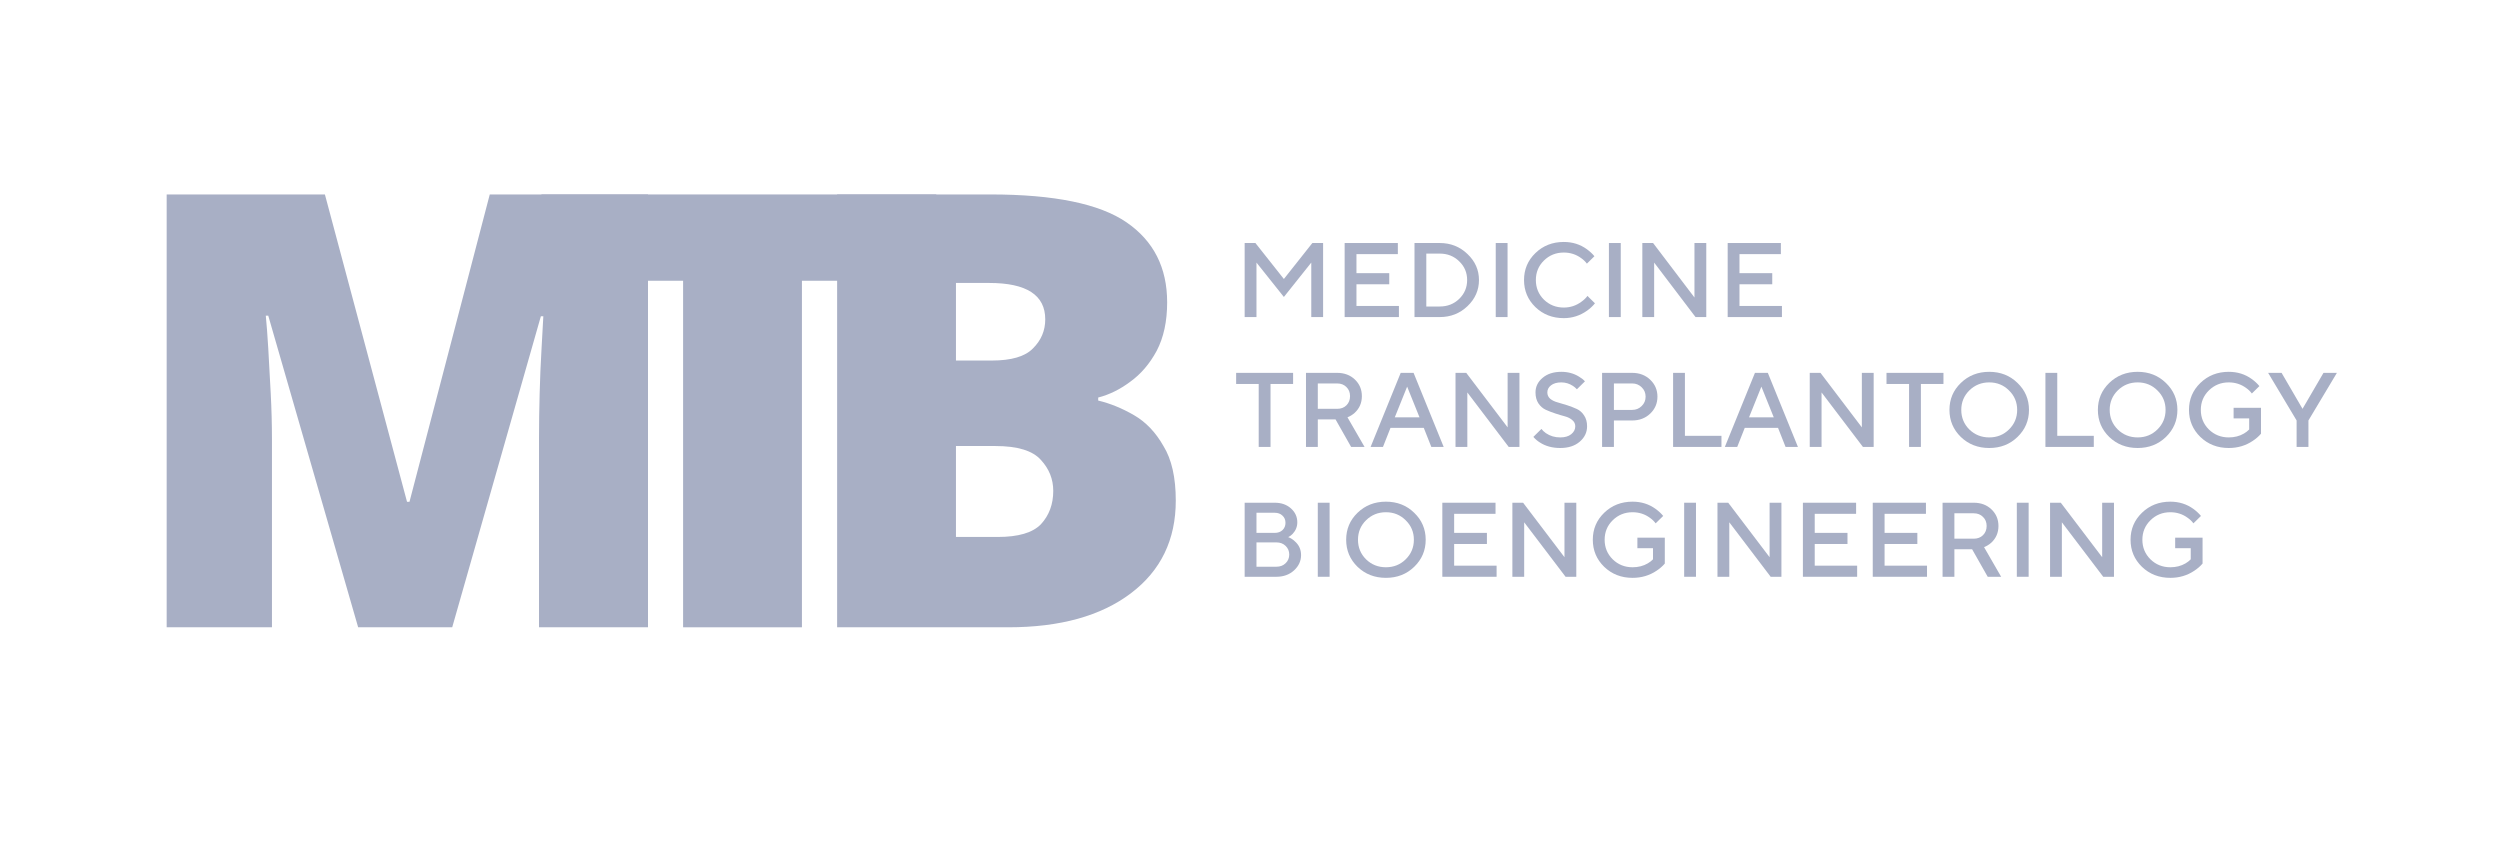
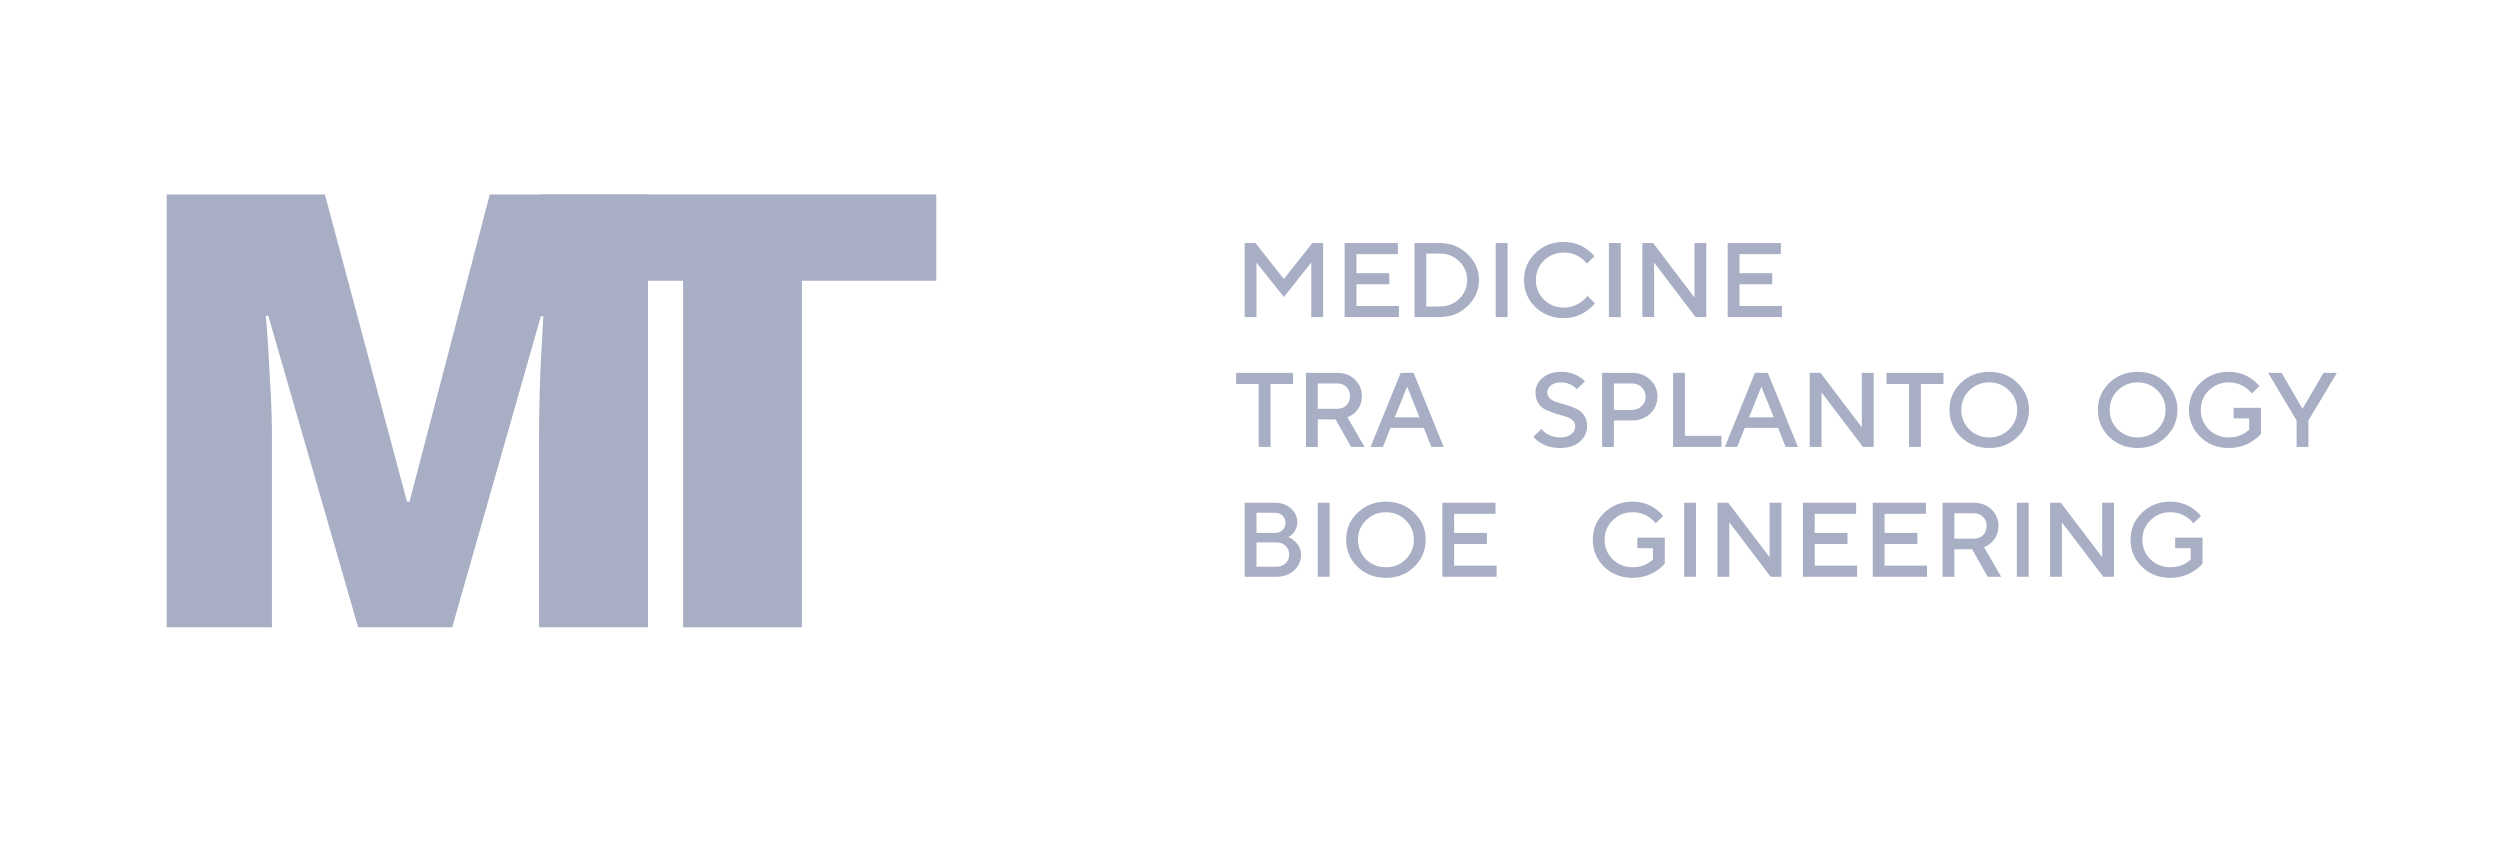
<svg xmlns="http://www.w3.org/2000/svg" width="180" height="61" viewBox="0 0 180 61" fill="none">
  <path d="M25.787 45.165L19.315 22.73H19.137C19.196 23.312 19.256 24.098 19.315 25.087C19.374 26.076 19.433 27.153 19.492 28.317C19.551 29.452 19.581 30.557 19.581 31.634V45.165H12V14H23.393L29.306 36.13H29.483L35.263 14H46.656V45.165H38.809V31.503C38.809 30.514 38.824 29.466 38.854 28.36C38.883 27.226 38.928 26.163 38.987 25.174C39.046 24.156 39.09 23.355 39.12 22.773H38.942L32.559 45.165H25.787Z" fill="#A8AFC5" />
  <path d="M57.739 45.165H49.183V20.214H38.984V14H67.412V20.214H57.739V45.165Z" fill="#A8AFC5" />
-   <path d="M71.312 14C75.893 14 79.159 14.669 81.109 16.008C83.06 17.346 84.035 19.267 84.035 21.769C84.035 23.137 83.784 24.301 83.281 25.261C82.779 26.192 82.144 26.934 81.375 27.487C80.636 28.04 79.868 28.418 79.07 28.622V28.84C79.927 29.044 80.784 29.393 81.641 29.888C82.498 30.382 83.208 31.125 83.769 32.114C84.36 33.074 84.656 34.383 84.656 36.042C84.656 38.865 83.577 41.091 81.419 42.72C79.262 44.35 76.322 45.165 72.598 45.165H60.273V14H71.312ZM71.401 25.959C72.819 25.959 73.809 25.669 74.371 25.087C74.962 24.505 75.258 23.806 75.258 22.991C75.258 21.245 73.913 20.373 71.223 20.373H68.829V25.959H71.401ZM68.829 32.114V38.661H71.844C73.321 38.661 74.356 38.356 74.947 37.745C75.538 37.104 75.834 36.304 75.834 35.344C75.834 34.5 75.538 33.758 74.947 33.118C74.356 32.449 73.262 32.114 71.667 32.114H68.829Z" fill="#A8AFC5" />
  <path d="M89.615 22.829V17.497H90.389L92.439 20.087L94.49 17.497H95.263V22.829H94.412V18.906L92.439 21.382L90.466 18.906V22.829H89.615Z" fill="#A8AFC5" />
  <path d="M96.814 22.829V17.497H100.645V18.297H97.665V19.668H100.026V20.468H97.665V22.029H100.722V22.829H96.814Z" fill="#A8AFC5" />
  <path d="M101.844 22.829V17.497H103.662C104.445 17.497 105.11 17.761 105.658 18.289C106.21 18.812 106.486 19.437 106.486 20.163C106.486 20.889 106.21 21.517 105.658 22.045C105.11 22.568 104.445 22.829 103.662 22.829H101.844ZM102.694 22.068H103.662C104.218 22.068 104.685 21.885 105.062 21.519C105.444 21.148 105.634 20.696 105.634 20.163C105.634 19.63 105.444 19.18 105.062 18.815C104.685 18.444 104.218 18.259 103.662 18.259H102.694V22.068Z" fill="#A8AFC5" />
  <path d="M107.693 22.829V17.497H108.544V22.829H107.693Z" fill="#A8AFC5" />
  <path d="M114.296 21.306L114.837 21.839C114.671 22.042 114.48 22.22 114.264 22.372C113.757 22.728 113.201 22.906 112.593 22.906C111.783 22.906 111.101 22.642 110.55 22.113C110.003 21.58 109.73 20.93 109.73 20.163C109.73 19.396 110.003 18.749 110.55 18.221C111.101 17.687 111.783 17.421 112.593 17.421C113.217 17.421 113.769 17.593 114.248 17.939C114.47 18.101 114.654 18.271 114.798 18.449L114.256 18.982C114.143 18.83 114.006 18.698 113.846 18.586C113.48 18.317 113.062 18.183 112.593 18.183C112.03 18.183 111.553 18.375 111.161 18.761C110.774 19.142 110.582 19.61 110.582 20.163C110.582 20.717 110.774 21.186 111.161 21.573C111.553 21.953 112.03 22.144 112.593 22.144C113.062 22.144 113.485 22.004 113.861 21.725C114.042 21.598 114.187 21.458 114.296 21.306Z" fill="#A8AFC5" />
  <path d="M115.842 22.829V17.497H116.694V22.829H115.842Z" fill="#A8AFC5" />
  <path d="M118.248 22.829V17.497H119.022L122.001 21.42V17.497H122.852V22.829H122.078L119.099 18.906V22.829H118.248Z" fill="#A8AFC5" />
  <path d="M124.393 22.829V17.497H128.223V18.297H125.243V19.668H127.602V20.468H125.243V22.029H128.299V22.829H124.393Z" fill="#A8AFC5" />
  <path d="M90.627 32.179V27.646H89.002V26.846H93.103V27.646H91.478V32.179H90.627Z" fill="#A8AFC5" />
  <path d="M94.031 32.179V26.846H96.275C96.791 26.846 97.217 27.006 97.552 27.326C97.887 27.646 98.055 28.045 98.055 28.522C98.055 29.005 97.882 29.406 97.536 29.726C97.382 29.863 97.209 29.97 97.018 30.046L98.248 32.179H97.281L96.159 30.198H94.882V32.179H94.031ZM94.882 29.436H96.275C96.549 29.436 96.77 29.353 96.941 29.185C97.116 29.012 97.203 28.791 97.203 28.522C97.203 28.253 97.116 28.035 96.941 27.867C96.77 27.694 96.549 27.608 96.275 27.608H94.882V29.436Z" fill="#A8AFC5" />
  <path d="M98.684 32.179L100.85 26.846H101.778L103.945 32.179H103.055L102.513 30.808H100.115L99.574 32.179H98.684ZM100.425 30.046H102.204L101.314 27.837L100.425 30.046Z" fill="#A8AFC5" />
-   <path d="M104.797 32.179V26.846H105.57L108.549 30.77V26.846H109.4V32.179H108.627L105.648 28.256V32.179H104.797Z" fill="#A8AFC5" />
  <path d="M110.402 31.456L110.982 30.884C111.065 30.991 111.173 31.093 111.307 31.189C111.606 31.392 111.948 31.494 112.336 31.494C112.671 31.494 112.934 31.418 113.125 31.265C113.321 31.108 113.42 30.918 113.42 30.694C113.42 30.511 113.346 30.361 113.202 30.245C113.064 30.123 112.888 30.034 112.677 29.978C112.465 29.922 112.235 29.854 111.988 29.772C111.74 29.691 111.511 29.602 111.299 29.506C111.088 29.409 110.909 29.254 110.765 29.041C110.626 28.828 110.556 28.566 110.556 28.256C110.556 27.84 110.727 27.489 111.067 27.205C111.408 26.915 111.856 26.771 112.412 26.771C112.888 26.771 113.311 26.885 113.682 27.114C113.857 27.215 114.002 27.329 114.116 27.456L113.536 28.028C113.442 27.926 113.346 27.845 113.249 27.784C112.991 27.616 112.712 27.532 112.412 27.532C112.099 27.532 111.851 27.604 111.67 27.746C111.495 27.883 111.408 28.053 111.408 28.256C111.408 28.439 111.478 28.591 111.616 28.713C111.761 28.83 111.939 28.916 112.151 28.972C112.362 29.028 112.591 29.097 112.839 29.178C113.086 29.259 113.317 29.348 113.528 29.445C113.739 29.541 113.915 29.696 114.054 29.909C114.198 30.123 114.27 30.384 114.27 30.694C114.27 31.131 114.092 31.502 113.736 31.806C113.386 32.106 112.919 32.256 112.336 32.256C111.768 32.256 111.281 32.124 110.874 31.86C110.698 31.753 110.541 31.618 110.402 31.456Z" fill="#A8AFC5" />
  <path d="M115.35 32.179V26.846H117.517C118.037 26.846 118.471 27.011 118.817 27.341C119.162 27.672 119.336 28.078 119.336 28.56C119.336 29.043 119.162 29.449 118.817 29.779C118.471 30.109 118.037 30.274 117.517 30.274H116.202V32.179H115.35ZM116.202 29.513H117.517C117.784 29.513 118.012 29.421 118.198 29.238C118.389 29.055 118.484 28.829 118.484 28.56C118.484 28.291 118.389 28.065 118.198 27.882C118.012 27.7 117.784 27.608 117.517 27.608H116.202V29.513Z" fill="#A8AFC5" />
  <path d="M120.463 32.179V26.846H121.314V31.379H123.945V32.179H120.463Z" fill="#A8AFC5" />
  <path d="M124.189 32.179L126.356 26.846H127.284L129.451 32.179H128.561L128.019 30.808H125.621L125.08 32.179H124.189ZM125.931 30.046H127.71L126.82 27.837L125.931 30.046Z" fill="#A8AFC5" />
  <path d="M130.301 32.179V26.846H131.074L134.053 30.77V26.846H134.904V32.179H134.131L131.152 28.256V32.179H130.301Z" fill="#A8AFC5" />
  <path d="M137.453 32.179V27.646H135.828V26.846H139.929V27.646H138.304V32.179H137.453Z" fill="#A8AFC5" />
  <path d="M141.792 28.111C141.406 28.492 141.212 28.96 141.212 29.513C141.212 30.067 141.406 30.537 141.792 30.922C142.185 31.303 142.663 31.494 143.224 31.494C143.787 31.494 144.262 31.303 144.647 30.922C145.04 30.537 145.236 30.067 145.236 29.513C145.236 28.96 145.04 28.492 144.647 28.111C144.262 27.726 143.787 27.532 143.224 27.532C142.663 27.532 142.185 27.726 141.792 28.111ZM141.182 31.463C140.634 30.93 140.361 30.28 140.361 29.513C140.361 28.746 140.634 28.099 141.182 27.571C141.734 27.037 142.414 26.771 143.224 26.771C144.034 26.771 144.713 27.037 145.259 27.571C145.811 28.099 146.087 28.746 146.087 29.513C146.087 30.28 145.811 30.93 145.259 31.463C144.713 31.992 144.034 32.256 143.224 32.256C142.414 32.256 141.734 31.992 141.182 31.463Z" fill="#A8AFC5" />
-   <path d="M147.271 32.179V26.846H148.123V31.379H150.753V32.179H147.271Z" fill="#A8AFC5" />
  <path d="M152.478 28.111C152.092 28.492 151.898 28.96 151.898 29.513C151.898 30.067 152.092 30.537 152.478 30.922C152.87 31.303 153.348 31.494 153.911 31.494C154.472 31.494 154.947 31.303 155.333 30.922C155.725 30.537 155.921 30.067 155.921 29.513C155.921 28.96 155.725 28.492 155.333 28.111C154.947 27.726 154.472 27.532 153.911 27.532C153.348 27.532 152.87 27.726 152.478 28.111ZM151.867 31.463C151.321 30.93 151.047 30.28 151.047 29.513C151.047 28.746 151.321 28.099 151.867 27.571C152.419 27.037 153.101 26.771 153.911 26.771C154.721 26.771 155.398 27.037 155.945 27.571C156.496 28.099 156.773 28.746 156.773 29.513C156.773 30.28 156.496 30.93 155.945 31.463C155.398 31.992 154.721 32.256 153.911 32.256C153.101 32.256 152.419 31.992 151.867 31.463Z" fill="#A8AFC5" />
  <path d="M160.819 30.123V29.361H162.792V31.227C162.627 31.42 162.428 31.593 162.196 31.745C161.69 32.086 161.115 32.256 160.47 32.256C159.661 32.256 158.98 31.992 158.428 31.463C157.881 30.93 157.607 30.28 157.607 29.513C157.607 28.746 157.881 28.099 158.428 27.571C158.98 27.037 159.661 26.771 160.47 26.771C161.095 26.771 161.647 26.943 162.126 27.289C162.349 27.451 162.532 27.621 162.676 27.799L162.134 28.332C162.021 28.18 161.885 28.048 161.724 27.936C161.358 27.667 160.94 27.532 160.47 27.532C159.909 27.532 159.432 27.726 159.039 28.111C158.652 28.492 158.459 28.96 158.459 29.513C158.459 30.067 158.652 30.537 159.039 30.922C159.432 31.303 159.909 31.494 160.47 31.494C160.883 31.494 161.25 31.4 161.569 31.212C161.709 31.131 161.832 31.034 161.941 30.922V30.123H160.819Z" fill="#A8AFC5" />
  <path d="M165.356 32.179V30.274L163.305 26.846H164.274L165.782 29.436L167.291 26.846H168.257L166.207 30.274V32.179H165.356Z" fill="#A8AFC5" />
  <path d="M89.615 41.528V36.196H91.781C92.256 36.196 92.645 36.333 92.95 36.607C93.254 36.881 93.406 37.214 93.406 37.605C93.406 37.92 93.295 38.197 93.074 38.435C92.986 38.532 92.878 38.611 92.749 38.672C92.924 38.737 93.079 38.834 93.213 38.961C93.522 39.225 93.677 39.56 93.677 39.967C93.677 40.393 93.507 40.761 93.167 41.071C92.831 41.376 92.408 41.528 91.897 41.528H89.615ZM90.466 40.804H91.897C92.171 40.804 92.393 40.721 92.563 40.553C92.738 40.386 92.826 40.177 92.826 39.928C92.826 39.68 92.738 39.471 92.563 39.304C92.393 39.136 92.171 39.052 91.897 39.052H90.466V40.804ZM90.466 38.367H91.781C92.013 38.367 92.199 38.301 92.338 38.169C92.483 38.032 92.555 37.856 92.555 37.643C92.555 37.43 92.483 37.257 92.338 37.125C92.199 36.988 92.013 36.919 91.781 36.919H90.466V38.367Z" fill="#A8AFC5" />
  <path d="M94.881 41.528V36.196H95.732V41.528H94.881Z" fill="#A8AFC5" />
  <path d="M98.355 37.46C97.968 37.841 97.775 38.309 97.775 38.862C97.775 39.416 97.968 39.885 98.355 40.271C98.747 40.652 99.224 40.843 99.786 40.843C100.349 40.843 100.824 40.652 101.21 40.271C101.602 39.885 101.799 39.416 101.799 38.862C101.799 38.309 101.602 37.841 101.21 37.46C100.824 37.074 100.349 36.881 99.786 36.881C99.224 36.881 98.747 37.074 98.355 37.46ZM97.744 40.812C97.197 40.279 96.924 39.629 96.924 38.862C96.924 38.095 97.197 37.448 97.744 36.919C98.296 36.386 98.977 36.12 99.786 36.12C100.596 36.12 101.275 36.386 101.821 36.919C102.373 37.448 102.65 38.095 102.65 38.862C102.65 39.629 102.373 40.279 101.821 40.812C101.275 41.34 100.596 41.605 99.786 41.605C98.977 41.605 98.296 41.34 97.744 40.812Z" fill="#A8AFC5" />
  <path d="M103.848 41.528V36.196H107.678V36.995H104.699V38.367H107.058V39.167H104.699V40.728H107.755V41.528H103.848Z" fill="#A8AFC5" />
-   <path d="M108.891 41.528V36.196H109.663L112.642 40.119V36.196H113.493V41.528H112.721L109.741 37.605V41.528H108.891Z" fill="#A8AFC5" />
  <path d="M117.892 39.471V38.71H119.866V40.576C119.701 40.769 119.502 40.942 119.27 41.094C118.764 41.434 118.19 41.605 117.544 41.605C116.734 41.605 116.054 41.34 115.502 40.812C114.955 40.279 114.682 39.629 114.682 38.862C114.682 38.095 114.955 37.448 115.502 36.919C116.054 36.386 116.734 36.12 117.544 36.12C118.169 36.12 118.721 36.292 119.2 36.638C119.423 36.8 119.605 36.97 119.75 37.148L119.207 37.681C119.094 37.529 118.958 37.397 118.798 37.285C118.432 37.016 118.014 36.881 117.544 36.881C116.983 36.881 116.505 37.074 116.114 37.46C115.726 37.841 115.534 38.309 115.534 38.862C115.534 39.416 115.726 39.885 116.114 40.271C116.505 40.652 116.983 40.843 117.544 40.843C117.958 40.843 118.324 40.749 118.643 40.561C118.783 40.48 118.907 40.383 119.016 40.271V39.471H117.892Z" fill="#A8AFC5" />
  <path d="M121.26 41.528V36.196H122.111V41.528H121.26Z" fill="#A8AFC5" />
  <path d="M123.658 41.528V36.196H124.432L127.411 40.119V36.196H128.262V41.528H127.488L124.509 37.605V41.528H123.658Z" fill="#A8AFC5" />
  <path d="M129.809 41.528V36.196H133.639V36.995H130.66V38.367H133.019V39.167H130.66V40.728H133.715V41.528H129.809Z" fill="#A8AFC5" />
  <path d="M134.838 41.528V36.196H138.668V36.995H135.689V38.367H138.049V39.167H135.689V40.728H138.745V41.528H134.838Z" fill="#A8AFC5" />
  <path d="M139.865 41.528V36.196H142.109C142.625 36.196 143.051 36.355 143.386 36.675C143.721 36.995 143.889 37.394 143.889 37.872C143.889 38.354 143.716 38.755 143.371 39.075C143.216 39.212 143.043 39.319 142.852 39.395L144.082 41.528H143.115L141.993 39.548H140.716V41.528H139.865ZM140.716 38.786H142.109C142.383 38.786 142.604 38.702 142.774 38.534C142.95 38.362 143.038 38.141 143.038 37.872C143.038 37.602 142.95 37.384 142.774 37.217C142.604 37.044 142.383 36.957 142.109 36.957H140.716V38.786Z" fill="#A8AFC5" />
  <path d="M145.211 41.528V36.196H146.062V41.528H145.211Z" fill="#A8AFC5" />
  <path d="M147.604 41.528V36.196H148.377L151.356 40.119V36.196H152.207V41.528H151.433L148.454 37.605V41.528H147.604Z" fill="#A8AFC5" />
  <path d="M156.612 39.471V38.71H158.585V40.576C158.42 40.769 158.221 40.942 157.989 41.094C157.484 41.434 156.908 41.605 156.263 41.605C155.454 41.605 154.772 41.34 154.221 40.812C153.674 40.279 153.4 39.629 153.4 38.862C153.4 38.095 153.674 37.448 154.221 36.919C154.772 36.386 155.454 36.12 156.263 36.12C156.888 36.12 157.439 36.292 157.919 36.638C158.141 36.8 158.324 36.97 158.469 37.148L157.927 37.681C157.814 37.529 157.677 37.397 157.516 37.285C157.151 37.016 156.733 36.881 156.263 36.881C155.701 36.881 155.224 37.074 154.832 37.46C154.445 37.841 154.251 38.309 154.251 38.862C154.251 39.416 154.445 39.885 154.832 40.271C155.224 40.652 155.701 40.843 156.263 40.843C156.676 40.843 157.043 40.749 157.363 40.561C157.502 40.48 157.624 40.383 157.733 40.271V39.471H156.612Z" fill="#A8AFC5" />
</svg>